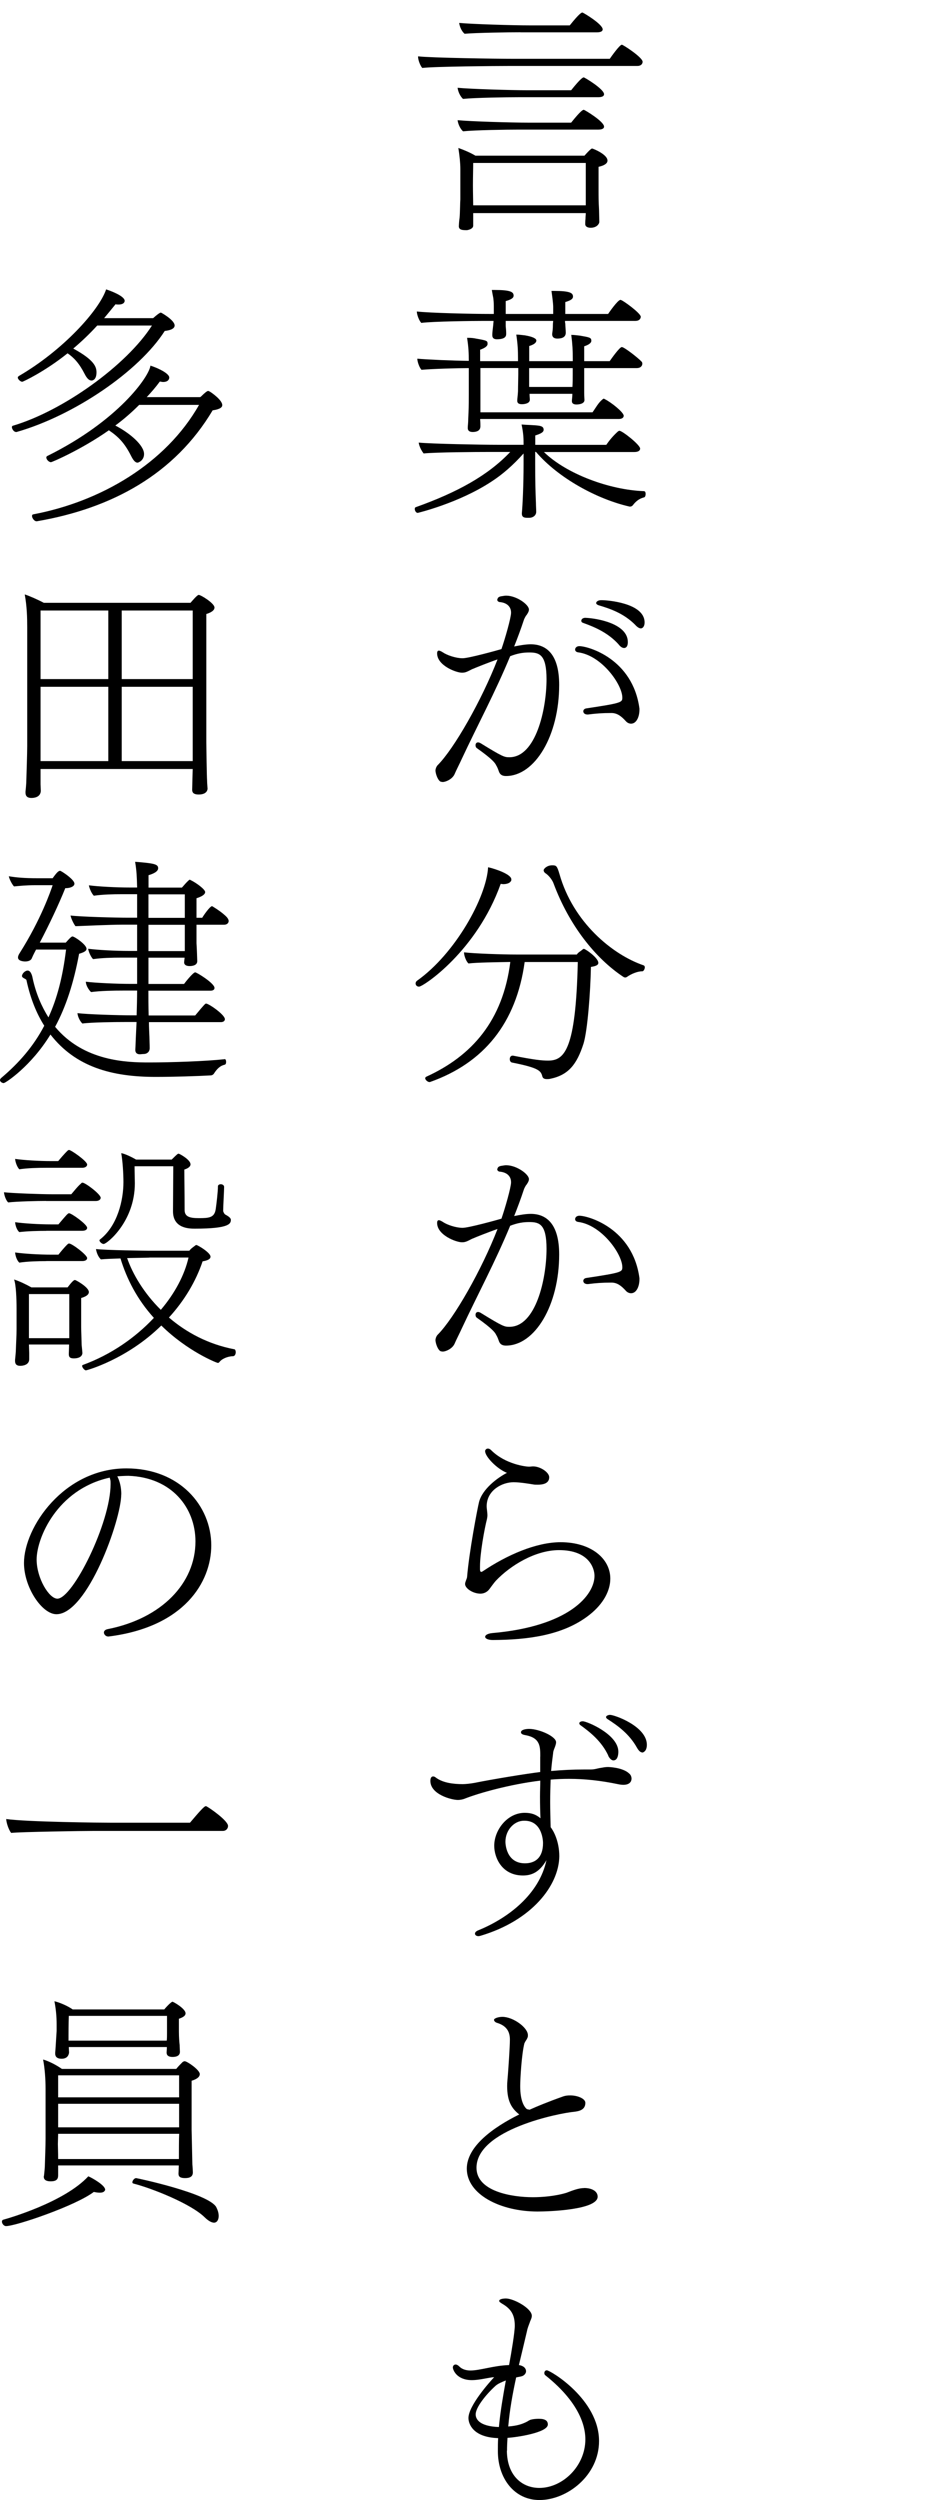
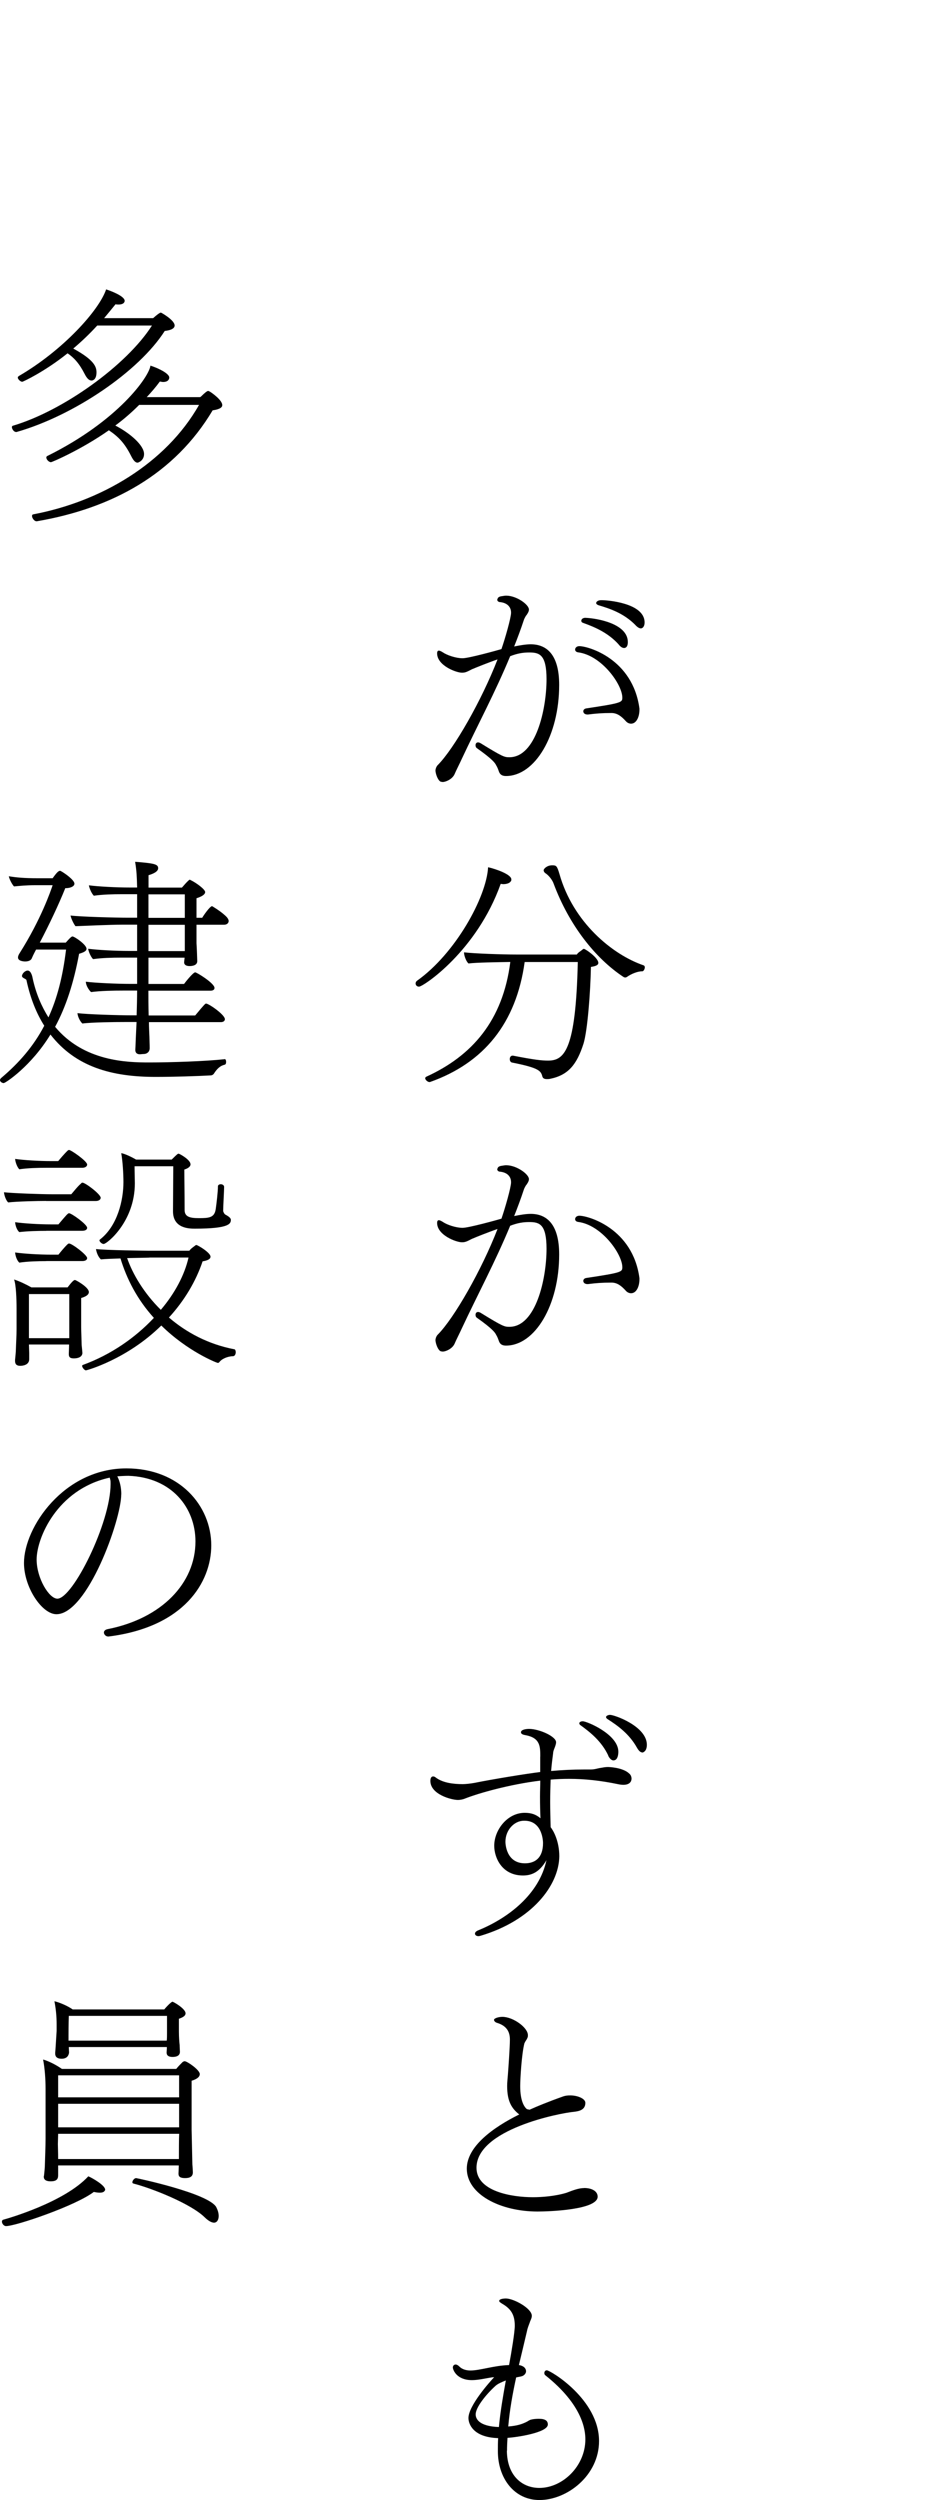
<svg xmlns="http://www.w3.org/2000/svg" id="_レイヤー_1" data-name=" レイヤー 1" viewBox="0 0 136.77 363.43">
-   <path d="M73.89,9.59c-1.48,0-10.76.07-12.45.29-.29-.32-.61-1.15-.61-1.62v-.07c1.8.22,11.41.36,14,.36h13.89c.22-.32,1.44-2.05,1.76-2.05.18,0,3.02,1.84,3.02,2.48,0,.29-.22.61-.76.61h-18.86.01ZM75.51,14.13c-1.69,0-6.48.07-8.14.25-.4-.36-.72-1.04-.79-1.62,1.76.18,7.85.36,10.26.36h6.26c1.44-1.8,1.73-1.87,1.84-1.87s2.95,1.69,2.95,2.45c0,.29-.32.43-.83.43,0,0-11.55,0-11.55,0ZM75.51,18.84c-1.69,0-6.48.07-8.14.25-.4-.36-.72-1.04-.79-1.62,1.76.18,7.85.36,10.26.36h6.26c1.44-1.8,1.73-1.87,1.84-1.87s2.95,1.69,2.95,2.45c0,.29-.32.43-.83.43,0,0-11.55,0-11.55,0ZM68.85,30.97v1.84c0,.43-.61.61-.9.65-.61,0-1.19,0-1.19-.58,0-.11.04-.79.11-1.22.07-.79.07-2.23.11-2.66v-4.43c0-.86-.11-1.91-.29-3.06.65.22,1.76.68,2.48,1.12h15.87c.86-.97,1.04-1.04,1.12-1.04s2.23.83,2.23,1.76c0,.32-.29.68-1.3.9v3.49c0,.83,0,1.55.07,2.74,0,.18.04,1.55.04,1.73v.07c0,.18-.29.83-1.26.83-.4,0-.79-.14-.79-.54,0-.11,0-.43.04-.76,0-.32.04-.58.04-.83h-16.38ZM75.73,4.69c-1.69,0-6.48.07-8.13.22-.4-.32-.72-1.01-.79-1.58,1.8.18,7.85.36,10.26.36h5.83c1.44-1.8,1.73-1.87,1.84-1.87s2.95,1.69,2.95,2.45c0,.29-.32.43-.83.43h-11.13ZM68.85,23.7c0,.83-.04,2.05-.04,3.2s.04,2.27.04,2.95h16.38v-6.16h-16.38Z" />
-   <path d="M79.11,65.68c3.31,3.24,9.61,5.54,14.58,5.72.18,0,.25.18.25.4s-.07.47-.22.5c-.76.18-1.26.65-1.62,1.12-.14.18-.29.22-.4.22h-.11c-4.75-1.08-10.4-4.18-13.61-7.95h-.11v1.8c0,2.63.04,3.82.11,5.69,0,.36.04.86.04,1.26-.04.58-.58.83-.97.83h-.36c-.4,0-.76-.07-.76-.61v-.07c.11-1.15.25-4.14.25-7.09v-1.58c-1.48,1.66-3.06,3.06-4.75,4.14-4.75,3.1-10.65,4.5-10.65,4.5-.25,0-.43-.32-.43-.58,0-.11.04-.22.14-.25,6.05-2.16,10.51-4.61,13.75-8.03h-3.1c-1.69,0-7.85.04-9.5.22-.32-.4-.65-1.04-.72-1.58,1.8.18,9.11.32,11.52.32h3.74c0-.86,0-1.55-.29-2.95.76.07,1.87.07,2.56.18.36.07.65.18.65.58,0,.36-.4.58-1.22.83v1.37h10.33c.47-.68,1.01-1.33,1.69-1.94.07-.04.14-.11.22-.11.43,0,3.02,2.05,3.02,2.59,0,.32-.32.5-.83.5h-13.21v-.03ZM82.21,46.67c0,.14,0,.25.04.36,0,.36.07.97.07,1.33,0,.61-.47.86-1.22.86-.36,0-.76-.11-.76-.65v-.04c.04-.32.11-.61.11-1.48l.04-.4h-6.91v.76c.04.36.07.72.07,1.08,0,.29,0,.83-1.37.83-.32,0-.65-.11-.65-.58v-.07c0-.32.04-.61.14-1.48,0-.14.04-.32.04-.54h-1.44c-1.51,0-7.42.07-9.07.29-.32-.32-.65-1.19-.65-1.66,1.8.22,8.06.36,10.62.36h.58v-1.15c0-.5-.04-.83-.07-1.15-.07-.36-.14-.68-.22-1.19h.36c2.38,0,2.81.29,2.81.83,0,.36-.4.58-1.15.79v1.87h6.91v-1.01c0-.14,0-.58-.25-2.34h.36c2.41,0,2.77.32,2.77.83,0,.36-.4.58-1.12.79v1.73h6.23c.04-.07,1.4-2.05,1.8-2.05.29,0,2.95,1.94,2.95,2.45,0,.29-.22.61-.76.61h-10.26v.02ZM69.86,60.93c.04.5.04.79.04,1.04,0,.72-.68.83-1.12.83-.36,0-.72-.11-.72-.58v-.07c0-.29.07-.68.07-1.3l.04-.9c.04-.86.04-1.94.04-2.52v-3.92c-1.62,0-5.36.11-6.88.25-.29-.29-.61-1.15-.61-1.62,1.48.14,5.15.29,7.49.32,0-1.12-.04-2.02-.25-3.35h.25c.36,0,.72.04,1.04.11,1.66.29,1.69.32,1.69.79,0,.29-.36.58-1.08.83v1.66h5.51v-.4c0-1.19-.04-2.05-.25-3.46.43,0,.86.07,1.26.11,1.11.19,1.66.45,1.66.76,0,.29-.32.58-1.04.79v2.2h6.34v-.36c0-1.19-.04-2.05-.22-3.46.4,0,.83.07,1.26.11,1.44.25,1.66.29,1.66.76,0,.29-.36.58-1.04.79v2.16h3.71c.22-.32,1.44-2.05,1.76-2.05.36,0,2.38,1.58,2.88,2.12.07.07.11.18.11.29,0,.32-.25.65-.79.65h-7.67v3.6c0,.5.04.83.04,1.04,0,.54-.76.65-1.15.65-.32,0-.68-.07-.68-.5v-.04c0-.22.07-.54.07-1.01h-6.23c0,.36.04.65.04.86,0,.54-.76.65-1.15.65-.32,0-.68-.07-.68-.5v-.04c0-.25.07-.65.11-1.33,0-.72.04-1.87.04-2.45v-.94h-5.51v6.44h16.31c.47-.65.83-1.37,1.44-1.87.07-.07.14-.11.18-.11.07,0,.14.04.18.07.94.47,2.74,1.91,2.74,2.41,0,.25-.22.47-.72.47h-20.12l-.05.02ZM83.33,53.51h-6.34v2.74h6.3c.04-.65.04-1.33.04-1.76v-.97h0Z" />
  <path d="M68.75,97.25c-.9.47-1.08.54-1.55.54-.83,0-3.6-1.04-3.6-2.81,0-.29.11-.4.25-.4s.36.11.58.25c.58.4,1.87.86,2.88.86.9,0,5.04-1.15,5.65-1.33.54-1.55,1.4-4.57,1.4-5.29,0-.97-.72-1.48-1.69-1.55-.18-.04-.32-.18-.32-.32,0-.07.04-.14.07-.22.07-.18.32-.29.65-.32.22-.04.4-.07.58-.07,1.51,0,3.31,1.3,3.31,2.02,0,.18-.07.36-.18.54-.07.11-.14.25-.25.36-.18.29-.29.54-.32.65-.43,1.3-.9,2.56-1.4,3.82.86-.18,1.73-.32,2.41-.32,2.27,0,4.14,1.44,4.14,5.9,0,7.38-3.53,13.25-7.74,13.25-.47,0-.86-.14-1.04-.68-.11-.32-.22-.61-.4-.9-.14-.29-.47-.83-2.81-2.48-.14-.11-.18-.25-.18-.43,0-.22.14-.4.36-.4.11,0,.22.04.36.11,3.28,2.02,3.49,2.05,4.21,2.05,3.85,0,5.4-6.98,5.4-11.34,0-3.6-1.04-3.89-2.52-3.89-.83,0-1.66.11-2.77.54-2.16,5.22-4.72,9.97-7.06,14.97-.22.5-.83,1.69-1.04,2.2-.36.76-1.33,1.12-1.69,1.12-.14,0-.36-.04-.43-.11-.43-.36-.65-1.26-.65-1.55,0-.25.14-.61.32-.79,2.38-2.38,6.41-9.43,8.71-15.37-1.08.36-3.17,1.19-3.64,1.4h0ZM91.06,104.84c-.65-.72-1.26-1.19-2.09-1.19-1.33,0-2.27.07-3.42.22h-.07c-.4,0-.61-.22-.61-.47,0-.18.14-.4.5-.43,5.04-.76,5.18-.86,5.18-1.55,0-1.91-3.02-6.16-6.44-6.59-.29-.04-.43-.22-.43-.4,0-.25.22-.5.61-.5,1.3,0,7.78,1.84,8.75,9.07v.18c0,1.01-.43,2.02-1.22,2.02-.25,0-.54-.11-.76-.36h0ZM90.02,93.69c-1.55-1.73-3.56-2.56-5.15-3.13-.22-.07-.29-.18-.29-.32,0-.22.22-.43.58-.43,1.76.07,6.19.86,6.19,3.53,0,.86-.47.86-.54.86-.22,0-.47-.11-.79-.5h0ZM92.47,90.88c-1.66-1.69-3.64-2.38-5.33-2.88-.25-.07-.4-.22-.4-.32,0-.22.29-.43.68-.43h.25c.54,0,6.12.36,6.12,3.24,0,.58-.29.86-.54.86-.22,0-.47-.14-.79-.47h.01Z" />
  <path d="M74.4,127.85c0,.11,0,.18-.07.25-.14.25-.54.43-1.12.43-.11,0-.22-.04-.36-.04-3.49,9.79-11.27,14.94-11.88,14.94-.32,0-.5-.22-.5-.47,0-.14.07-.29.22-.4,5.54-3.92,10.08-12.09,10.33-16.49,1.12.25,3.38,1.04,3.38,1.76v.02ZM76.34,139.84c-1.22,8.89-5.94,14.69-13.79,17.46h-.07c-.25,0-.61-.32-.61-.54,0-.11.04-.18.18-.25,6.62-3.02,11.12-8.14,12.2-16.67-2.02.04-4.86.07-6.08.22-.32-.25-.65-1.12-.65-1.55v-.07c1.44.18,5.58.32,7.56.32h8.85c.11-.18.25-.29.4-.4l.25-.18c.11-.11.32-.25.36-.25.22,0,2.12,1.3,2.12,2.05,0,.29-.32.47-1.08.58-.07,3.71-.5,9.29-1.08,11.16-.97,3.02-2.2,4.57-4.86,5.11-.18.04-.32.04-.47.04-.4,0-.58-.14-.65-.36-.22-.83-.43-1.26-4.43-2.05-.22-.04-.32-.29-.32-.5,0-.25.14-.5.4-.5h.07c3.13.61,4.18.72,5.11.72,2.38,0,4.03-1.55,4.32-14.33h-7.74.01ZM93.4,141.2c-.58,0-1.48.32-2.2.83-.07.04-.14.07-.22.07-.11,0-.18-.04-.25-.07-4.1-2.7-7.92-7.52-10.19-13.61-.14-.4-.61-1.12-1.22-1.51-.07-.04-.22-.22-.22-.4,0-.22.5-.72,1.22-.72.61,0,.72.04,1.08,1.26,1.98,7.02,7.7,11.73,12.24,13.28.11.04.18.14.18.29,0,.25-.18.58-.36.58h-.07.01Z" />
  <path d="M68.75,180.05c-.9.47-1.08.54-1.55.54-.83,0-3.6-1.04-3.6-2.81,0-.29.11-.4.25-.4s.36.11.58.25c.58.4,1.87.86,2.88.86.9,0,5.04-1.15,5.65-1.33.54-1.55,1.4-4.57,1.4-5.29,0-.97-.72-1.48-1.69-1.55-.18-.04-.32-.18-.32-.32,0-.07.04-.14.07-.22.07-.18.32-.29.65-.32.22-.04.4-.07.58-.07,1.51,0,3.31,1.3,3.31,2.02,0,.18-.07.36-.18.54-.07.11-.14.25-.25.36-.18.29-.29.54-.32.65-.43,1.3-.9,2.56-1.4,3.82.86-.18,1.73-.32,2.41-.32,2.27,0,4.14,1.44,4.14,5.9,0,7.38-3.53,13.25-7.74,13.25-.47,0-.86-.14-1.04-.68-.11-.32-.22-.61-.4-.9-.14-.29-.47-.83-2.81-2.48-.14-.11-.18-.25-.18-.43,0-.22.14-.4.36-.4.11,0,.22.04.36.11,3.28,2.02,3.49,2.05,4.21,2.05,3.85,0,5.4-6.98,5.4-11.34,0-3.6-1.04-3.89-2.52-3.89-.83,0-1.66.11-2.77.54-2.16,5.22-4.72,9.97-7.06,14.97-.22.5-.83,1.69-1.04,2.2-.36.76-1.33,1.12-1.69,1.12-.14,0-.36-.04-.43-.11-.43-.36-.65-1.26-.65-1.55,0-.25.14-.61.32-.79,2.38-2.38,6.41-9.43,8.71-15.37-1.08.36-3.17,1.19-3.64,1.4h0ZM91.06,187.64c-.65-.72-1.26-1.19-2.09-1.19-1.33,0-2.27.07-3.42.22h-.07c-.4,0-.61-.22-.61-.47,0-.18.14-.4.5-.43,5.04-.76,5.18-.86,5.18-1.55,0-1.91-3.02-6.16-6.44-6.59-.29-.04-.43-.22-.43-.4,0-.25.22-.5.61-.5,1.3,0,7.78,1.84,8.75,9.07v.18c0,1.01-.43,2.02-1.22,2.02-.25,0-.54-.11-.76-.36h0Z" />
-   <path d="M70.58,210.98c0-.22.18-.4.4-.4.14,0,.29.04.47.22,2.09,2.09,5.11,2.41,5.51,2.41.22,0,.4-.04.61-.04,1.04,0,2.34.86,2.34,1.58,0,.97-1.04,1.08-1.66,1.08-.25,0-.5,0-.68-.04-.43-.07-1.91-.32-2.84-.32-1.66,0-3.89,1.15-3.92,3.46,0,.43.11.9.11,1.37,0,.18-.04.36-.07.54-.36,1.4-1.01,4.97-1.01,6.84v.47c0,.14.04.36.18.36.07,0,.14-.04.25-.11,3.42-2.3,7.7-4.21,11.3-4.21,4.43,0,7.23,2.38,7.23,5.29,0,1.73-.97,3.64-3.02,5.26-3.82,3.02-9.04,3.64-14.07,3.67-.72,0-1.12-.22-1.12-.47,0-.22.32-.47,1.04-.54,11.16-.97,14.87-5.51,14.87-8.32,0-1.12-.83-3.74-5.15-3.74-3.46,0-7.09,2.23-9.21,4.46-.32.36-.61.79-.94,1.22-.47.61-1.08.65-1.3.65-1.08,0-2.23-.76-2.23-1.4,0-.32.25-.72.29-1.01.29-3.64,1.51-9.97,1.73-10.87.47-1.94,2.74-3.6,4.07-4.28-1.51-.61-3.17-2.38-3.17-3.13h-.01Z" />
  <path d="M78.61,255.36c0-1.48,0-2.74-2.2-3.13-.43-.07-.61-.22-.61-.4,0-.43.83-.5,1.19-.5,1.44,0,3.92,1.08,3.92,1.94,0,.32-.18.72-.29,1.01-.07.18-.14.4-.14.58-.11.83-.22,1.69-.29,2.59,1.58-.14,3.17-.22,4.79-.22h.97c.65,0,.97-.18,1.58-.25.36-.07.61-.11.94-.11.04,0,2.16.04,3.1.97.18.14.32.43.32.72,0,.36-.22.9-1.19.9-.25,0-.54-.04-.86-.11-2.41-.5-4.75-.76-7.06-.76-.9,0-1.76.04-2.66.11-.04,1.04-.07,2.12-.07,3.28s.04,2.34.07,3.64c.4.5,1.26,2.02,1.26,4.25-.07,4.21-3.96,9.29-11.41,11.52-.14.04-.25.07-.36.07-.32,0-.5-.18-.5-.36s.14-.36.5-.5c4.32-1.76,8.85-5.22,9.9-10.19-1.04,1.8-2.2,2.23-3.42,2.23-3.06,0-4.18-2.59-4.18-4.32,0-2.3,1.91-4.79,4.43-4.79.94,0,1.62.22,2.3.79-.04-.83-.07-1.98-.07-3.13,0-.83.04-1.66.04-2.34-4.43.54-8.89,1.8-10.91,2.59-.25.11-.65.22-1.08.22-.9,0-4-.79-4-2.77,0-.47.18-.65.4-.65.11,0,.22.04.32.11,1.04.83,2.63,1.01,4,1.01.36,0,1.08-.07,1.69-.18,2.66-.54,7.52-1.33,9.57-1.58v-2.23h0ZM79.01,267.92c0-.22-.07-3.24-2.7-3.24h-.07c-1.44,0-2.7,1.37-2.7,3.06,0,.22.07,3.13,2.84,3.13,1.44,0,2.63-.76,2.63-2.95ZM88.51,255.22c-.97-2.09-2.66-3.42-4-4.39-.18-.11-.22-.22-.22-.32,0-.18.25-.29.5-.29.61,0,5.18,1.91,5.18,4.43,0,.54-.14,1.26-.72,1.26-.22,0-.5-.18-.76-.68h.02ZM93.44,254.75c-.22,0-.47-.18-.76-.68-1.12-2.02-2.84-3.24-4.25-4.14-.18-.11-.25-.22-.25-.32,0-.18.32-.32.58-.32.65,0,5.36,1.66,5.36,4.36,0,.32-.07.61-.22.83-.11.14-.29.29-.47.29v-.02Z" />
  <path d="M84.98,318.07c1.26,0,1.98.54,1.98,1.26,0,1.91-7.02,2.16-8.75,2.16-5.4,0-10.29-2.48-10.29-6.23,0-3.24,3.85-6.01,7.63-7.88-1.08-.86-1.76-1.87-1.76-4.14,0-.54.07-1.08.11-1.66.07-.9.29-4,.29-5.08,0-.97-.32-1.98-1.91-2.45-.22-.07-.4-.25-.4-.43,0-.22.65-.43,1.22-.43,1.55,0,3.71,1.55,3.71,2.66,0,.11,0,.22-.04.32-.07.18-.14.32-.25.47-.07.11-.14.22-.22.4-.4,1.55-.61,5.15-.61,6.23,0,2.2.61,3.02.94,3.31.04.04.22.07.43.11.94-.43,2.59-1.12,4.9-1.94.32-.11.65-.14,1.01-.14,1.08,0,2.2.47,2.2,1.08,0,1.08-1.01,1.22-1.62,1.3-2.12.18-14.22,2.56-14.22,8.14,0,3.46,5.18,4.28,8.21,4.28,1.26,0,3.24-.14,4.9-.65.94-.36,1.76-.68,2.56-.68h-.02Z" />
  <path d="M73.75,356.27c.04,3.71,2.3,5.4,4.72,5.4,3.42,0,6.7-3.2,6.7-7.06,0-1.33-.36-4.97-5.83-9.32-.11-.07-.14-.22-.14-.32,0-.22.14-.4.36-.4.5,0,7.6,4.21,7.6,10.29,0,5-4.64,8.57-8.67,8.57-3.67,0-6.05-3.17-6.05-7.09,0-.65,0-1.3.04-1.91-3.64-.11-4.32-2.05-4.32-2.92,0-1.8,3.13-5.29,3.74-5.94-.79.04-2.09.43-3.24.43-2.23,0-2.77-1.51-2.77-1.84,0-.25.18-.43.4-.43.18,0,.36.11.54.29.43.43,1.04.58,1.62.58,1.4,0,3.38-.72,5.62-.79.36-1.94.83-4.79.83-5.72,0-1.58-.54-2.45-1.84-3.2-.29-.18-.43-.29-.43-.4,0-.36.94-.36.97-.36,1.15,0,3.78,1.44,3.78,2.52,0,.36-.22.68-.29.94-.11.32-.32.79-.4,1.22-.4,1.69-.79,3.35-1.19,5,.72.11,1.04.5,1.04.9,0,.32-.29.68-.76.76-.14.04-.4.07-.68.14-.5,2.3-.94,4.68-1.15,7.13,1.37-.11,1.98-.36,2.48-.58.4-.18.47-.29.76-.4.4-.11.83-.14,1.22-.14.97,0,1.3.32,1.3.83,0,1.19-4.57,1.87-5.87,1.94-.04.61-.07,1.26-.07,1.87h-.02ZM72.13,346.8c-1.44,1.3-2.92,3.17-2.92,4.18,0,.61.43,1.73,3.38,1.84.22-2.34.61-4.54,1.01-6.77-.58.22-1.15.47-1.48.76h.01Z" />
  <path d="M14.15,47.32c-1.15,1.26-2.3,2.34-3.49,3.35,3.06,1.66,3.38,2.66,3.38,3.46,0,1.01-.5,1.19-.72,1.19-.32,0-.65-.25-1.01-.97-.79-1.55-1.58-2.38-2.48-2.99-3.31,2.66-6.48,4.14-6.59,4.14-.25,0-.65-.36-.65-.61,0-.07.04-.14.14-.22,6.44-3.74,11.7-9.57,12.71-12.6.47.14,2.7.94,2.7,1.66,0,.04,0,.54-.9.54-.11,0-.29,0-.43-.04-.58.72-1.12,1.37-1.66,2.02h7.13c.14-.11.5-.47.97-.76.07-.04.11-.04.18-.04.04,0,1.98,1.08,1.98,1.87,0,.36-.4.68-1.44.79-3.74,5.87-13.21,12.31-21.56,14.69h-.07c-.32,0-.61-.43-.61-.72,0-.07.04-.14.11-.18,7.34-2.16,16.63-8.85,20.27-14.58h-7.96ZM20.27,58.84c-1.12,1.12-2.27,2.12-3.49,3.02,2.16,1.12,4.18,2.88,4.18,4.14,0,.97-.86,1.26-.94,1.26-.29,0-.58-.25-.94-.97-.97-1.94-1.91-2.84-3.24-3.74-4,2.81-8.28,4.64-8.42,4.64-.32,0-.68-.4-.68-.68,0-.07.04-.18.14-.22,10.33-5.11,14.83-11.55,15.01-13.14,1.33.43,2.74,1.19,2.74,1.73,0,.18-.11.65-.9.65-.14,0-.29-.04-.47-.07-.61.83-1.26,1.58-1.91,2.27h7.78c.07-.04.22-.18.36-.32.11-.11.61-.58.79-.58.04,0,.07,0,.11.04l.11.04c.32.18,1.84,1.26,1.84,1.98,0,.32-.32.61-1.4.76-5.51,9.25-14.61,14.25-25.59,16.13h-.04c-.32,0-.65-.47-.65-.76,0-.14.04-.22.18-.25,9.75-1.84,19.26-7.34,24.12-15.91h-8.67l-.02-.02Z" />
-   <path d="M28.04,111.79H5.9v2.23c0,.18.04.79.04.97-.07.97-1.08,1.01-1.37,1.01-.5,0-.86-.18-.86-.79v-.14s.07-.61.11-1.26c.04-1.33.14-4.32.14-5.33v-17.28c0-1.44-.04-3.02-.36-4.79.68.22,1.91.76,2.77,1.22h21.35c.22-.25.97-1.15,1.19-1.15.32,0,2.3,1.22,2.3,1.84,0,.29-.25.65-1.19.94v18.68c0,.43.07,5.15.11,5.51,0,.4.07,1.08.07,1.19s-.04.86-1.3.86c-.68,0-.94-.25-.94-.68,0-.14.04-1.33.04-1.69l.04-1.33h0ZM15.77,88.75H5.9v9.97h9.86v-9.97h.01ZM15.77,99.84H5.9v10.8h9.86v-10.8h.01ZM28.04,88.75h-10.33v9.97h10.33v-9.97ZM28.04,108.48v-8.64h-10.33v10.8h10.33v-2.16Z" />
  <path d="M32.68,153.95c.14,0,.22.22.22.4s-.04.4-.22.43c-.61.14-1.08.54-1.58,1.33-.11.14-.29.22-.43.22-1.91.11-5.4.22-8.03.22-6.37,0-11.63-1.44-15.3-6.16-2.81,4.61-6.55,7.06-6.8,7.06S0,157.23,0,157.02c0-.11.07-.22.18-.32,2.56-2.16,4.68-4.57,6.26-7.59-1.12-1.76-2.02-3.96-2.59-6.62-.04-.22-.65-.29-.65-.61s.43-.79.83-.79c.54,0,.72,1.08.72,1.12.5,2.3,1.33,4.14,2.3,5.69,1.26-2.74,2.09-5.94,2.56-9.86h-4.36l-.04.07c-.4.76-.47.94-.58,1.19-.14.36-.58.47-.97.47-.18,0-1.04-.04-1.04-.58,0-.22.11-.43.25-.65,3.1-4.9,4.5-9,4.79-9.86h-2.45c-1.48,0-2.41.11-3.17.18-.25-.25-.65-.97-.76-1.48,1.08.18,2.23.29,4.18.29h2.2c.76-1.08.94-1.08,1.12-1.08.58.29,2.05,1.33,2.05,1.87,0,.43-.68.65-1.22.65h-.11c-.97,2.41-2.3,5.22-3.71,7.92h3.78c.36-.4.79-.9.97-.9.29,0,2.05,1.19,2.05,1.8,0,.29-.32.5-1.08.72-.79,4.25-1.91,7.7-3.49,10.62,4.18,5.04,10.48,5.18,13.68,5.18s8.31-.18,10.94-.47h.04v-.03ZM21.67,148.58c0,.68.04,1.4.07,2.12,0,.4.04,1.15.04,1.66,0,.58-.43.86-.86.86-.18,0-.4.04-.58.04-.65,0-.65-.54-.65-.58v-.11s.04-.68.07-1.66c.04-.76.07-1.55.11-2.34h-1.69c-1.44,0-4.9.04-6.19.22-.29-.25-.68-.94-.72-1.51,1.4.18,6.01.32,7.96.32h.65c.04-1.33.07-2.59.07-3.6h-1.98c-1.48,0-3.42.04-4.72.22-.32-.29-.76-.97-.76-1.51,1.37.18,4.57.32,6.52.32h.94v-3.82h-2.23c-1.48,0-2.88.04-4.18.22-.29-.29-.61-.94-.72-1.51,1.37.18,4,.32,5.94.32h1.19v-3.82h-2.27c-1.48,0-5.72.18-6.7.22-.25-.32-.61-1.04-.72-1.55,1.4.18,6.55.32,8.5.32h1.19v-3.42h-2.12c-1.48,0-2.88.04-4.18.22-.29-.29-.61-.94-.72-1.51,1.37.18,4,.32,5.94.32h1.08c-.04-1.62-.07-2.38-.29-3.74,2.84.22,3.35.36,3.35.94,0,.36-.4.72-1.4,1.01v1.8h4.86c.36-.4.61-.72,1.01-1.08.07-.04.11-.07.14-.07,0,0,.04,0,.07.04.86.4,2.16,1.37,2.16,1.76,0,.25-.25.58-1.26.9v2.84h.83c.18-.32,1.12-1.69,1.44-1.69,0,0,1.44.83,2.16,1.62.18.22.25.4.25.54,0,.32-.29.54-.65.54h-4.03v2.7c.04.43.11,2.48.11,2.59,0,.61-.68.72-1.12.72-.54,0-.79-.22-.79-.54,0-.11.04-.36.07-.68h-5.26v3.82h5.18c.07-.11,1.3-1.69,1.62-1.69.22,0,2.81,1.58,2.81,2.27,0,.25-.22.4-.58.4h-9.04c0,.97,0,2.23.04,3.6h6.77c1.37-1.66,1.48-1.73,1.58-1.73.4,0,2.74,1.62,2.74,2.27,0,.25-.22.43-.58.43h-10.47,0ZM26.89,130.01h-5.29v3.42h5.29v-3.42ZM26.89,134.44h-5.29v3.82h5.29v-3.82Z" />
  <path d="M6.7,174.58c-1.22,0-4.32.07-5.51.22-.32-.29-.58-1.04-.61-1.48,1.26.14,5.33.29,7.05.29h2.74c.47-.54.9-1.12,1.44-1.58.04-.07.11-.11.18-.11.43,0,2.66,1.69,2.66,2.2,0,.29-.32.47-.68.47h-7.27,0ZM4.21,195.46l.04,1.22v.9c0,.86-.94.97-1.3.97-.43,0-.76-.14-.76-.72v-.14c0-.07.07-.61.11-1.22.04-1.26.11-2.27.11-3.24v-3.02c0-1.33-.07-3.42-.36-4.21.79.25,1.76.72,2.52,1.15h5.26c.61-.79.9-1.08,1.08-1.08.11,0,2.02,1.04,2.02,1.76,0,.29-.25.61-1.12.86v4.28c0,.43.07,2.2.07,2.56.04.4.11,1.04.11,1.15,0,.07,0,.79-1.26.79-.61,0-.72-.25-.72-.65,0-.11.04-.9.04-1.37h-5.84ZM6.73,169.76c-1.22,0-2.74.04-3.92.22-.32-.32-.58-1.04-.61-1.51,1.22.18,3.49.32,5.26.32h1.01c.18-.22.9-1.08,1.4-1.55.07-.04.11-.07.18-.07.29,0,2.63,1.62,2.63,2.12,0,.29-.32.47-.68.47h-5.27ZM6.73,178.93c-1.22,0-2.74.04-3.92.18-.36-.29-.58-.97-.61-1.44,1.22.18,3.49.32,5.26.32h1.04c1.19-1.4,1.37-1.62,1.55-1.62.36,0,2.63,1.62,2.63,2.12,0,.29-.32.43-.68.43h-5.27ZM6.73,183.33c-1.22,0-2.74.04-3.92.22-.36-.32-.58-1.01-.61-1.48,1.22.18,3.49.32,5.26.32h1.04c.18-.22.86-1.08,1.37-1.55.07-.04.11-.07.18-.07.43,0,2.63,1.66,2.63,2.12,0,.29-.32.43-.68.43h-5.27ZM10.08,193.48v-5.36h-5.87v6.41h5.87v-1.04h0ZM28.69,181.02c.86.43,1.94,1.22,1.94,1.66,0,.4-.54.58-1.15.68-.97,2.88-2.63,5.69-4.9,8.17,2.52,2.16,5.72,3.89,9.5,4.61.14,0,.22.22.22.43,0,.25-.11.54-.36.58-.54,0-1.44.22-1.94.76-.11.14-.18.22-.29.22-.18,0-4.43-1.69-8.24-5.44-4.97,4.9-10.83,6.52-10.98,6.52-.18,0-.54-.4-.54-.65,0-.07.04-.11.11-.14,4.07-1.48,7.63-3.96,10.33-6.84-2.45-2.7-3.96-5.69-4.86-8.64-1.15.04-2.27.07-2.84.14-.43-.36-.68-1.12-.72-1.51,1.26.18,7.6.25,7.6.25h5.98c.22-.32.58-.54.86-.76.04-.04.07-.07.14-.07h.07l.07.04h0ZM25.2,169.54h-5.62c0,.83.04,1.91.04,2.48,0,5.58-4.07,8.82-4.54,8.82-.25,0-.61-.32-.61-.54,0-.04.04-.07.07-.11,2.56-1.98,3.42-5.72,3.42-8.35,0-1.19-.11-3.02-.32-4.21.58.11,1.55.58,2.16.94h5.18c.86-.86.9-.86,1.01-.86.04,0,.07.04.11.04.32.14,1.62.9,1.62,1.51,0,.36-.43.61-.9.76,0,1.51.04,3.17.04,5.87,0,1.01.79,1.19,2.05,1.19,1.48,0,2.3-.04,2.48-1.33.11-.76.32-2.52.32-3.31,0-.18.22-.29.4-.29.25,0,.5.14.5.4,0,.47-.14,2.88-.14,3.46,0,.14.14.43.29.54.55.29.83.54.83.76,0,.54-.11,1.3-5.22,1.3-.79,0-3.2,0-3.2-2.52l.04-6.52v-.03ZM21.74,182.82s-1.55.04-3.24.07c.79,2.3,2.45,5.11,4.9,7.52,2.05-2.41,3.46-5.08,4.03-7.6h-5.69Z" />
  <path d="M17.64,217.24c0,3.71-4.93,17.42-9.43,17.42-2.09,0-4.72-3.89-4.72-7.45,0-5.18,5.8-13.75,14.9-13.75,7.74,0,12.35,5.44,12.35,11.19,0,5.36-3.96,11.88-14.94,13.25h-.07c-.32,0-.61-.29-.61-.58,0-.22.18-.43.58-.5,7.81-1.55,12.74-6.66,12.74-12.74,0-4.86-3.42-9.32-9.75-9.54-.54,0-1.08.04-1.62.07.4.79.58,1.69.58,2.63h-.01ZM15.84,214.83c-7.56,1.73-10.51,8.78-10.51,11.88,0,2.7,1.8,5.69,3.02,5.69,2.23,0,7.74-11.01,7.74-16.67,0-.25,0-.47-.04-.61-.04-.11-.07-.22-.07-.32l-.14.04h0Z" />
-   <path d="M13.79,266.16c-1.73,0-10.87.14-12.17.29-.36-.47-.68-1.4-.72-2.02,2.95.43,13.82.54,15.37.54h11.37c1.19-1.4,2.05-2.41,2.3-2.41.07,0,.14.04.18.07.47.25,3.06,2.05,3.06,2.81,0,.4-.32.72-.72.72H13.79Z" />
  <path d="M.86,323.61c-.29,0-.58-.36-.58-.65,0-.14.07-.25.22-.29.83-.22,8.89-2.56,12.35-6.3.54.22,2.45,1.3,2.45,1.94,0,.07-.04.14-.11.22-.11.14-.32.22-.68.22-.25,0-.54-.04-.86-.11-2.66,2.02-11.34,4.97-12.78,4.97h-.01ZM8.46,314.8v1.4c0,.5-.14.9-1.08.9-.54,0-1.01-.14-1.01-.68,0-.07.04-.14.04-.22,0-.04.07-.54.11-1.19.04-1.26.11-3.13.11-4.1v-7.27c0-1.4-.11-2.95-.36-4.25.86.25,1.91.79,2.74,1.37h16.63c.32-.4.65-.72.94-1.01.11-.07.22-.11.29-.11.36,0,2.2,1.26,2.2,1.87,0,.32-.25.68-1.19.97v7.13c0,.43.11,4.64.11,5.04.04.36.07,1.04.07,1.15,0,.61-.43.83-1.12.83s-.97-.18-.97-.65c0-.11.04-.72.04-1.19H8.46ZM10.01,297.59c0,.18.04.65.04.79-.04.32-.22.9-1.08.9-.47,0-.94-.14-.94-.76v-.11s.04-.4.07-.94c.04-.68.11-1.69.14-2.23v-.97c0-1.19-.11-2.23-.32-3.35.76.18,1.87.65,2.66,1.19h13.32c.54-.65,1.08-1.12,1.19-1.12.14,0,1.91,1.01,1.91,1.69,0,.43-.58.65-.97.79v1.84c0,.83.07,1.66.11,1.98,0,.32.04.86.04.97,0,.65-.61.76-1.08.76-.58,0-.86-.22-.86-.65,0-.07.04-.43.04-.79h-14.27ZM8.46,310.19l-.04,1.51c0,.18.04,1.19.04,2.16h17.57c0-.94,0-3.02.04-3.67H8.46ZM26.06,301.69H8.46v3.2h17.6s0-3.2,0-3.2ZM26.06,305.83H8.46v3.42h17.6s0-3.42,0-3.42ZM24.3,293.05h-14.29c-.04,1.15-.04,2.88-.04,2.88v.72h14.29c.04-.32.04-.72.04-1.04v-2.56ZM29.77,322.32c-1.98-1.94-7.56-4.18-10.37-4.9-.11-.04-.14-.11-.14-.18,0-.25.29-.61.54-.61.11,0,10.51,2.2,11.66,4.21.22.43.36.86.36,1.3,0,.54-.25.97-.68.97-.32,0-.79-.22-1.37-.79Z" />
</svg>